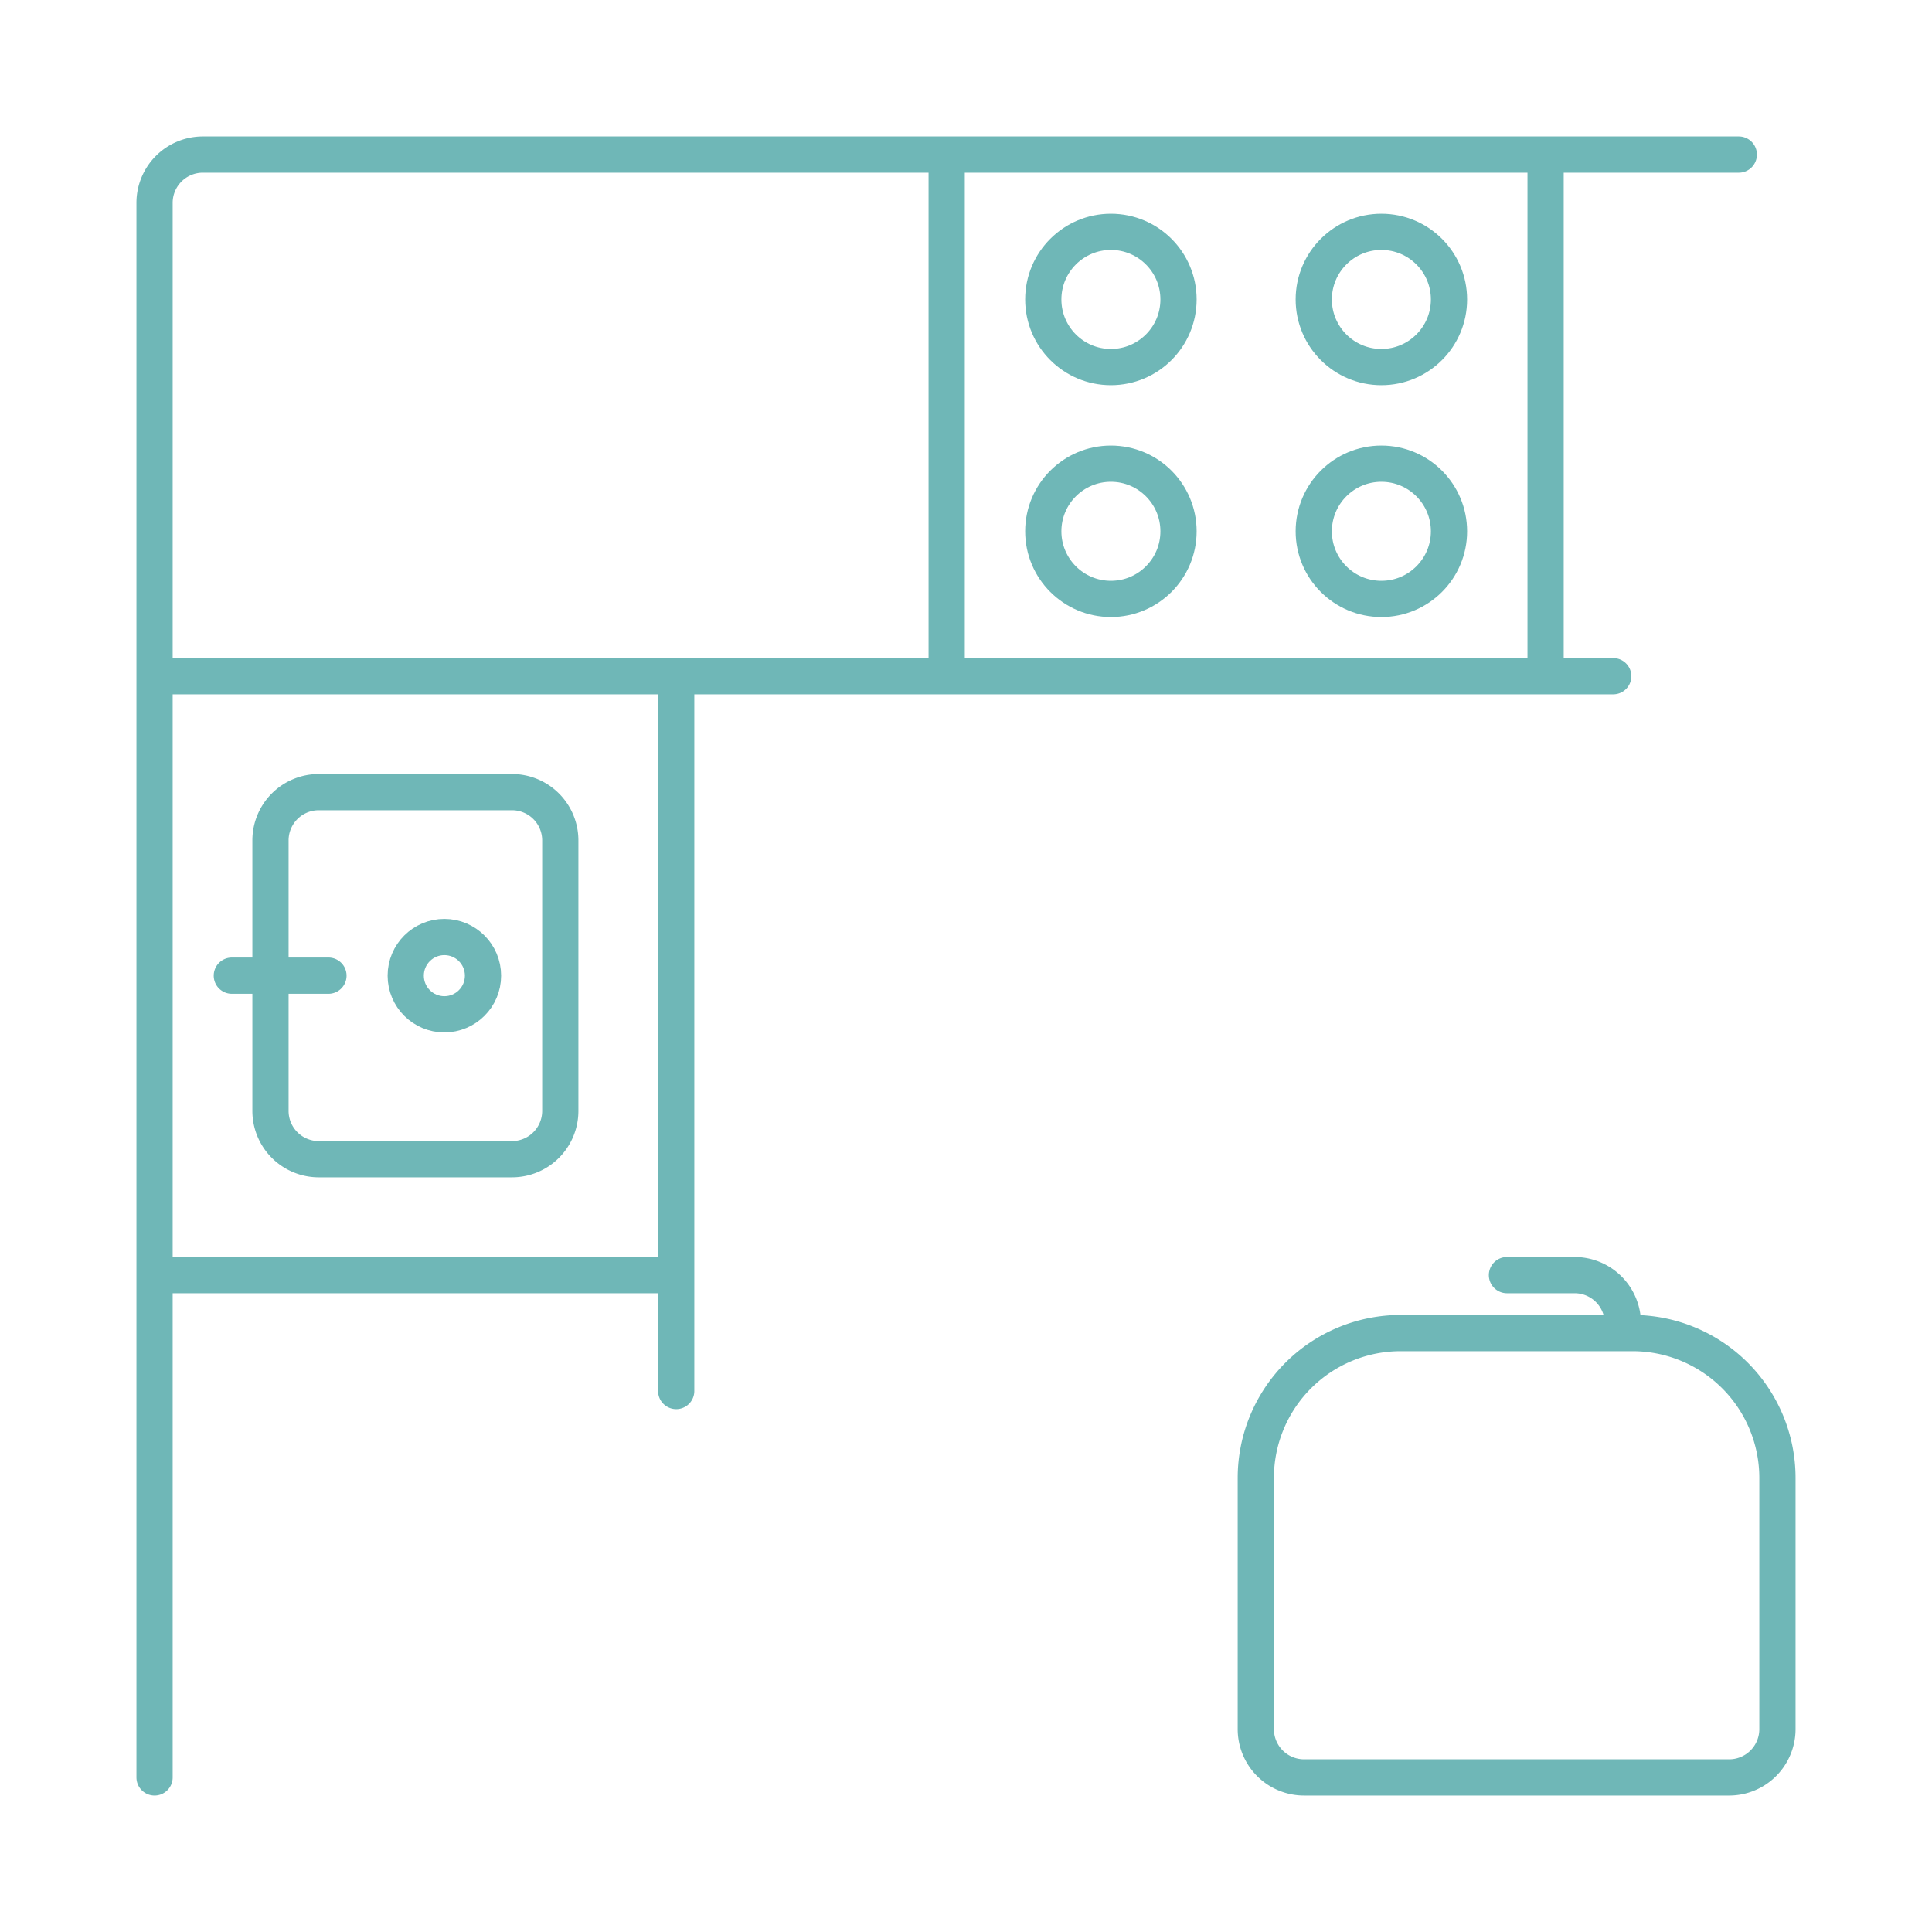
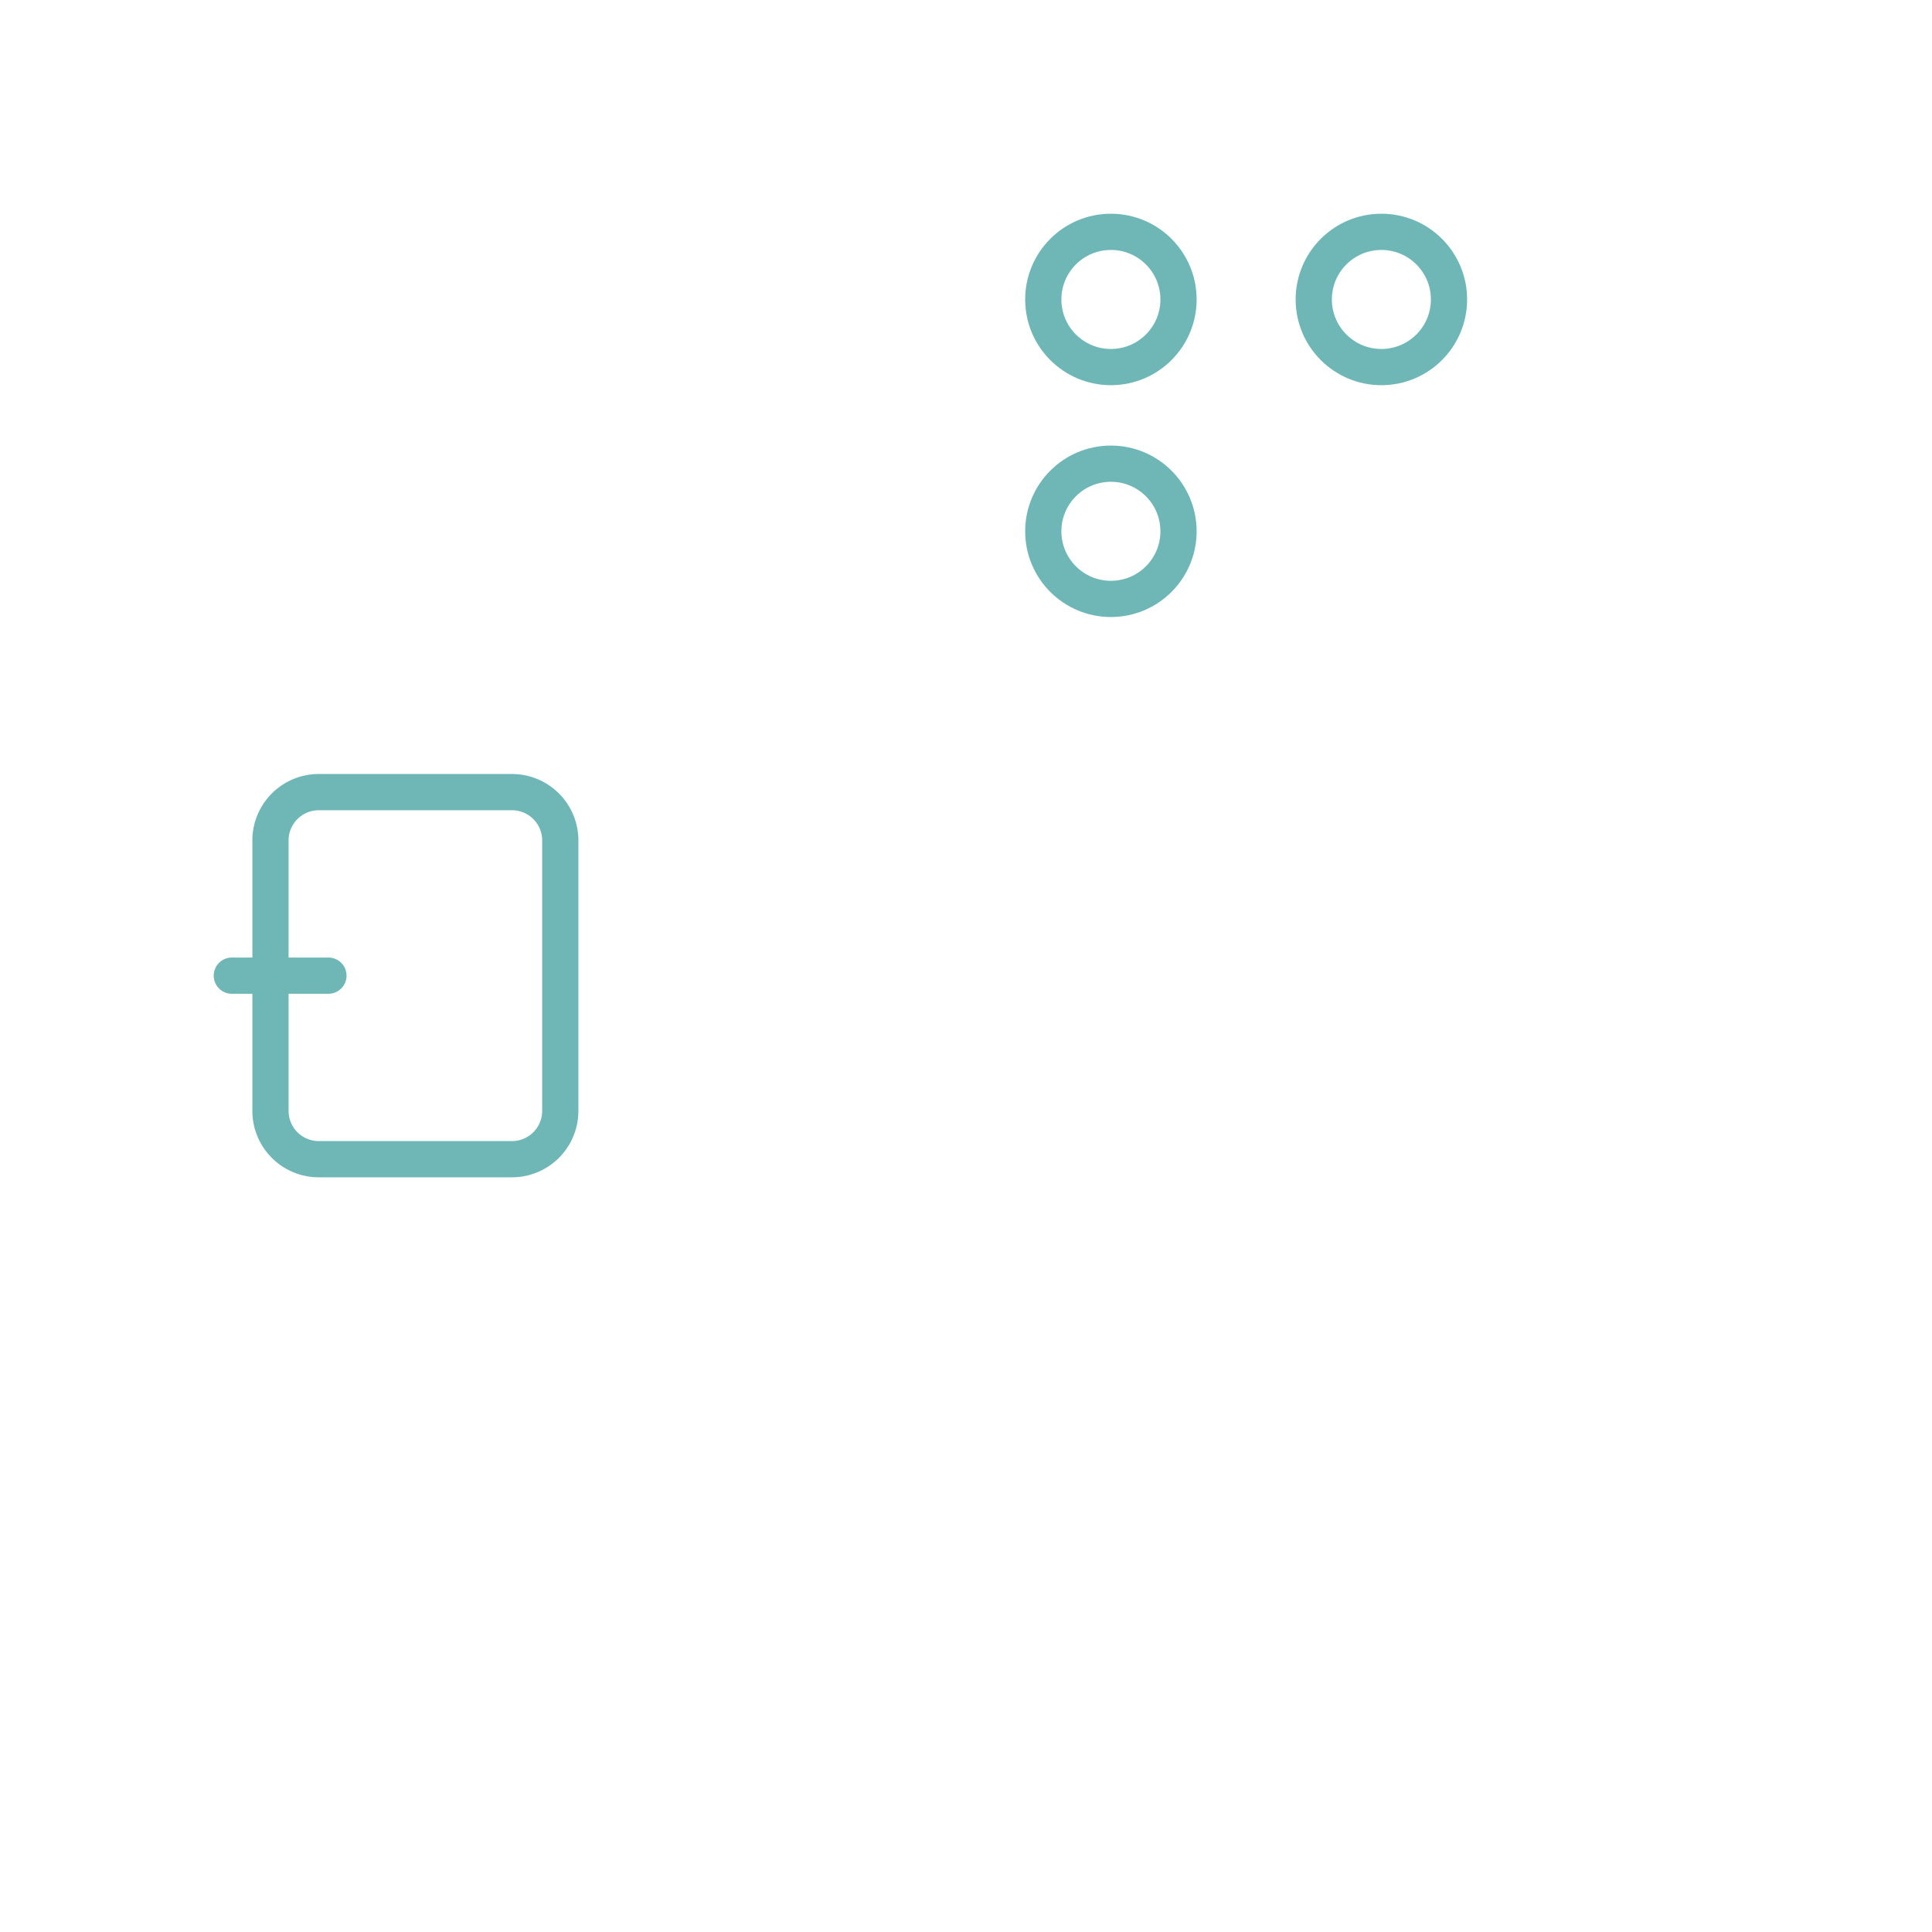
<svg xmlns="http://www.w3.org/2000/svg" width="80" height="80" fill="none">
-   <path d="M39.2 6.4H8.4a2 2 0 0 0-2 2V28M39.2 6.4V28m0-21.6H64M39.2 28H64m-24.8 0H28M6.4 28H28M6.4 28v24.8M64 6.4V28m0-21.6h8M64 28h2.8M28 28v24.8m0 0H6.4m21.6 0v4.8M6.4 52.8v20.8" stroke="#6FB7B7" stroke-width="1.5" stroke-linecap="round" stroke-linejoin="round" />
  <circle cx="46" cy="12.4" r="2.8" stroke="#6FB7B7" stroke-width="1.5" stroke-linecap="round" stroke-linejoin="round" />
  <circle cx="57.2" cy="12.4" r="2.8" stroke="#6FB7B7" stroke-width="1.5" stroke-linecap="round" stroke-linejoin="round" />
-   <circle cx="57.2" cy="22" r="2.8" stroke="#6FB7B7" stroke-width="1.5" stroke-linecap="round" stroke-linejoin="round" />
  <circle cx="46" cy="22" r="2.8" stroke="#6FB7B7" stroke-width="1.5" stroke-linecap="round" stroke-linejoin="round" />
  <path d="M11.2 40.4V46a2 2 0 0 0 2 2h8a2 2 0 0 0 2-2V34.8a2 2 0 0 0-2-2h-8a2 2 0 0 0-2 2v5.6Zm0 0H9.6m1.6 0h2.4" stroke="#6FB7B7" stroke-width="1.5" stroke-linecap="round" stroke-linejoin="round" />
-   <circle cx="18.4" cy="40.4" r="1.6" stroke="#6FB7B7" stroke-width="1.5" stroke-linecap="round" stroke-linejoin="round" />
-   <path d="M67.2 55.2H58a6 6 0 0 0-6 6v10.4a2 2 0 0 0 2 2h17.6a2 2 0 0 0 2-2V61.2a6 6 0 0 0-6-6h-.4Zm0 0v-.4a2 2 0 0 0-2-2h-2.8" stroke="#6FB7B7" stroke-width="1.5" stroke-linecap="round" stroke-linejoin="round" />
</svg>